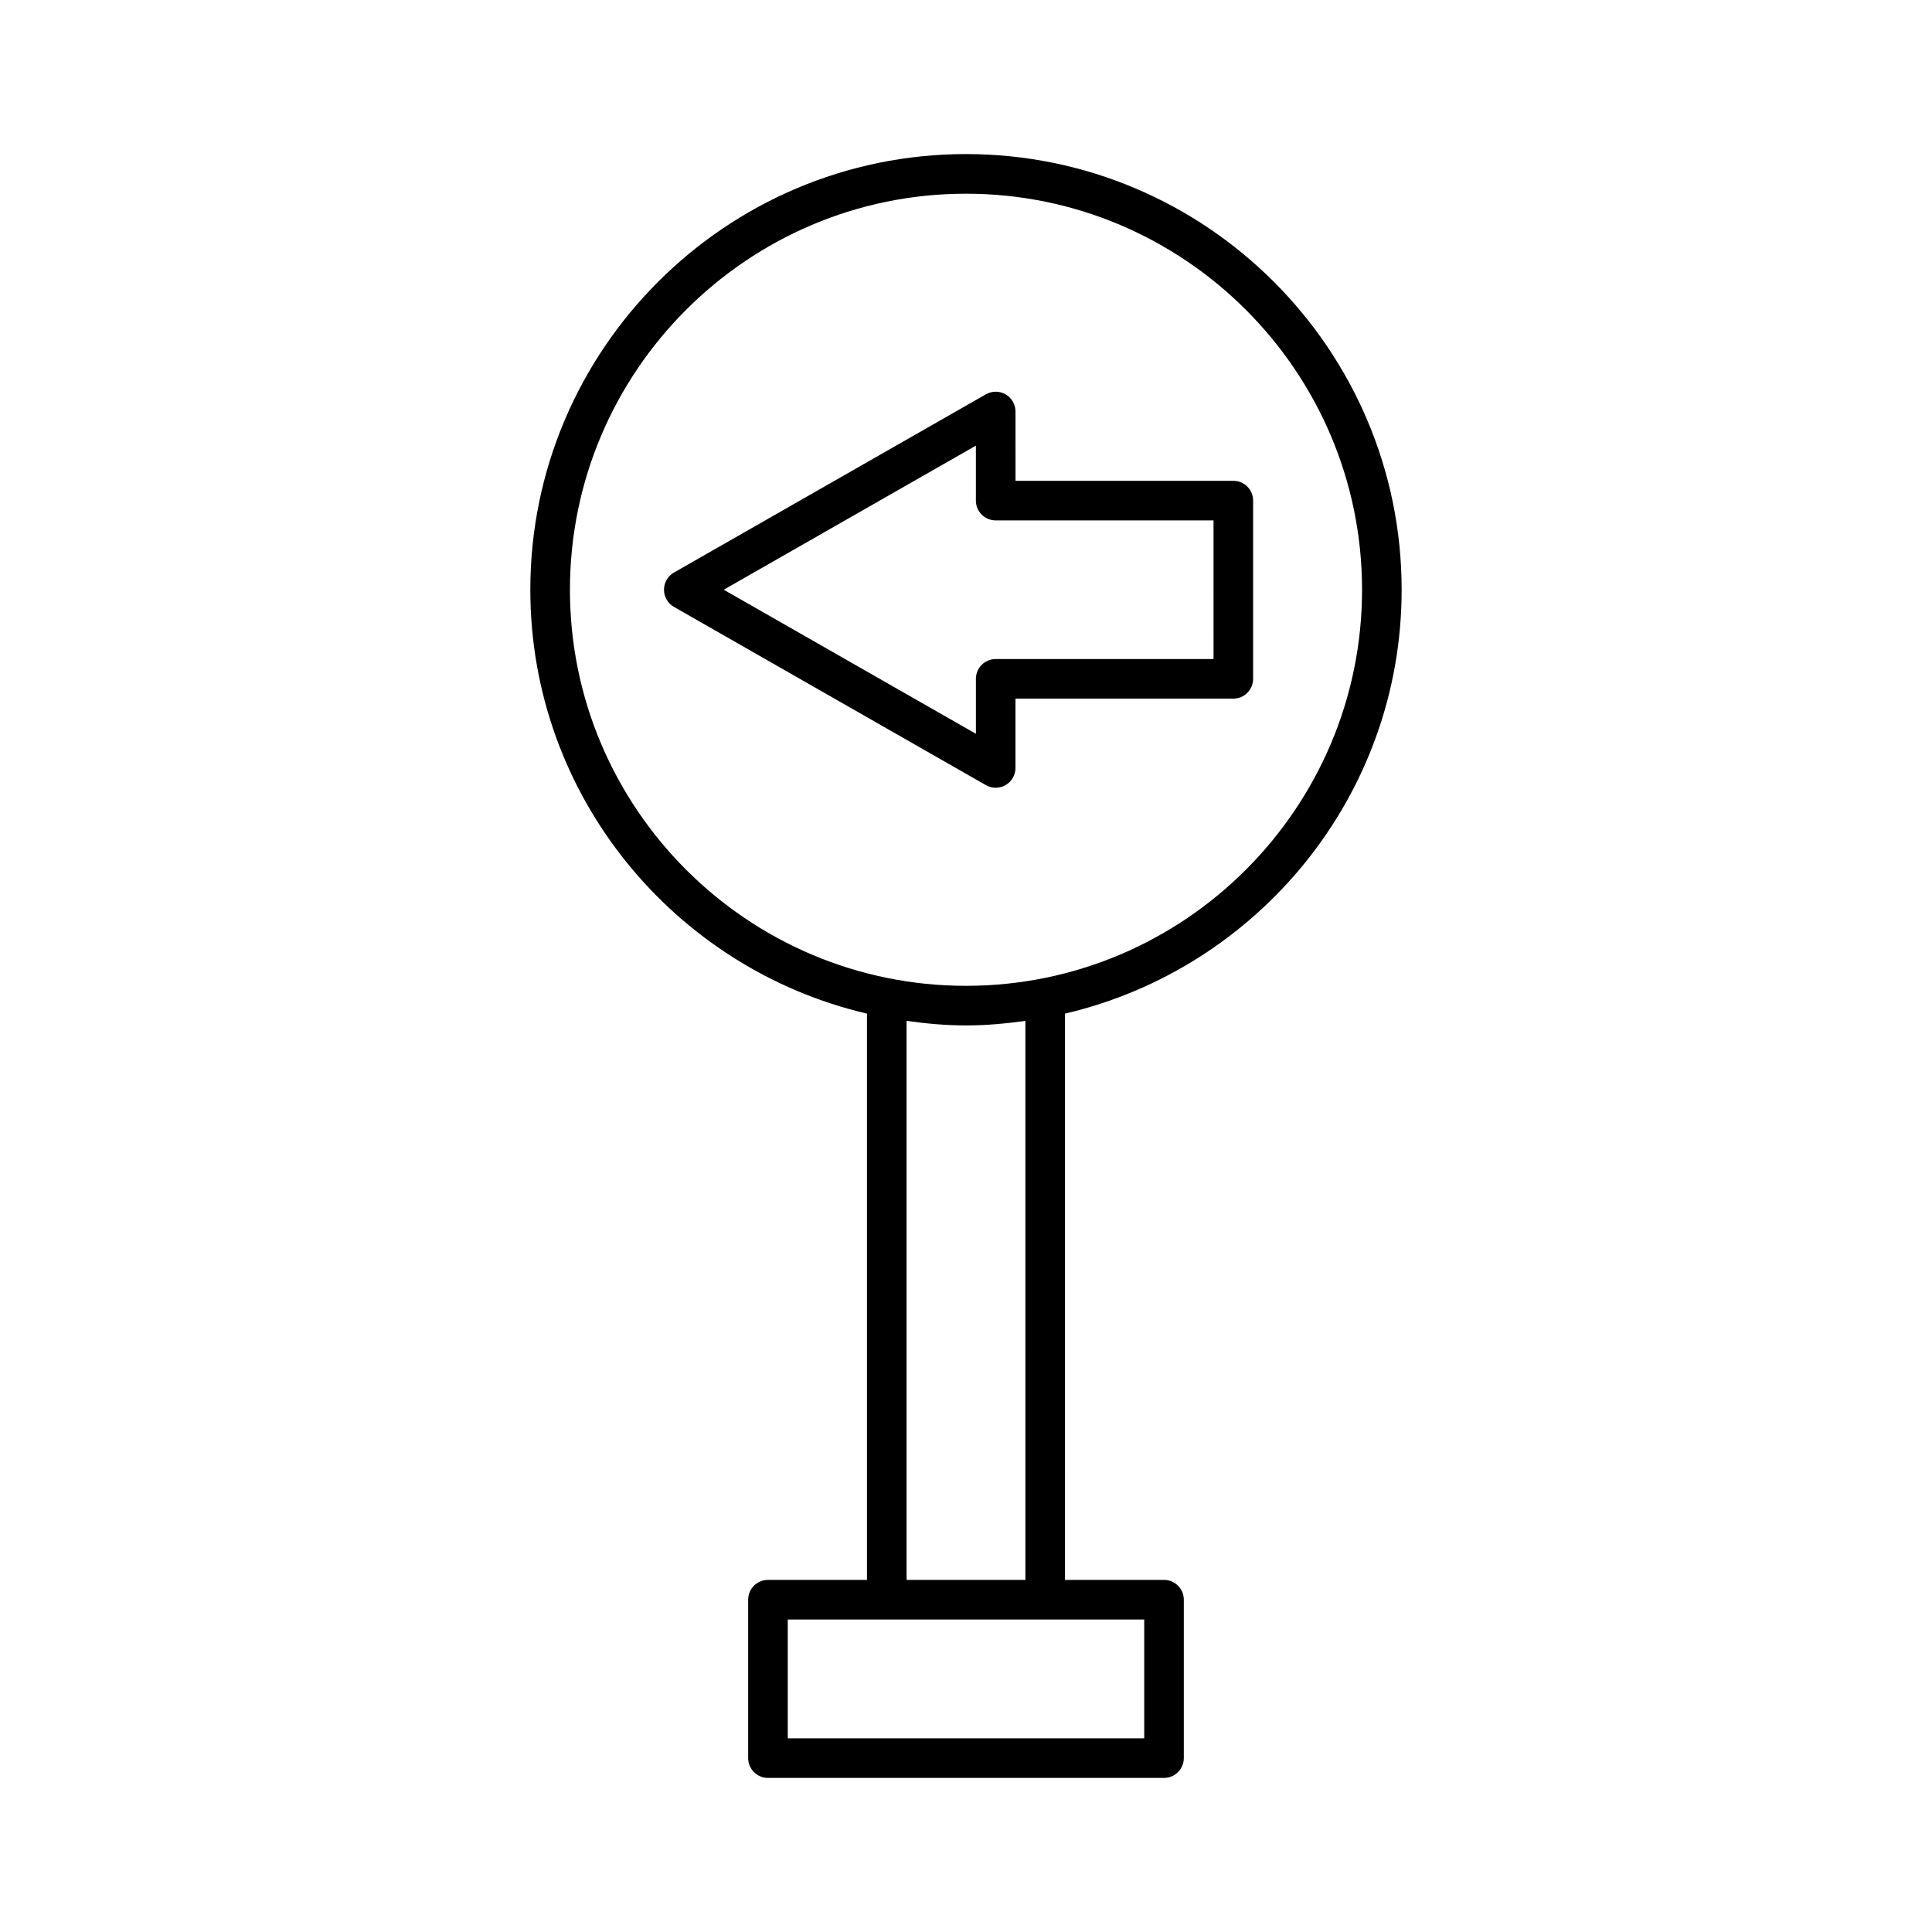
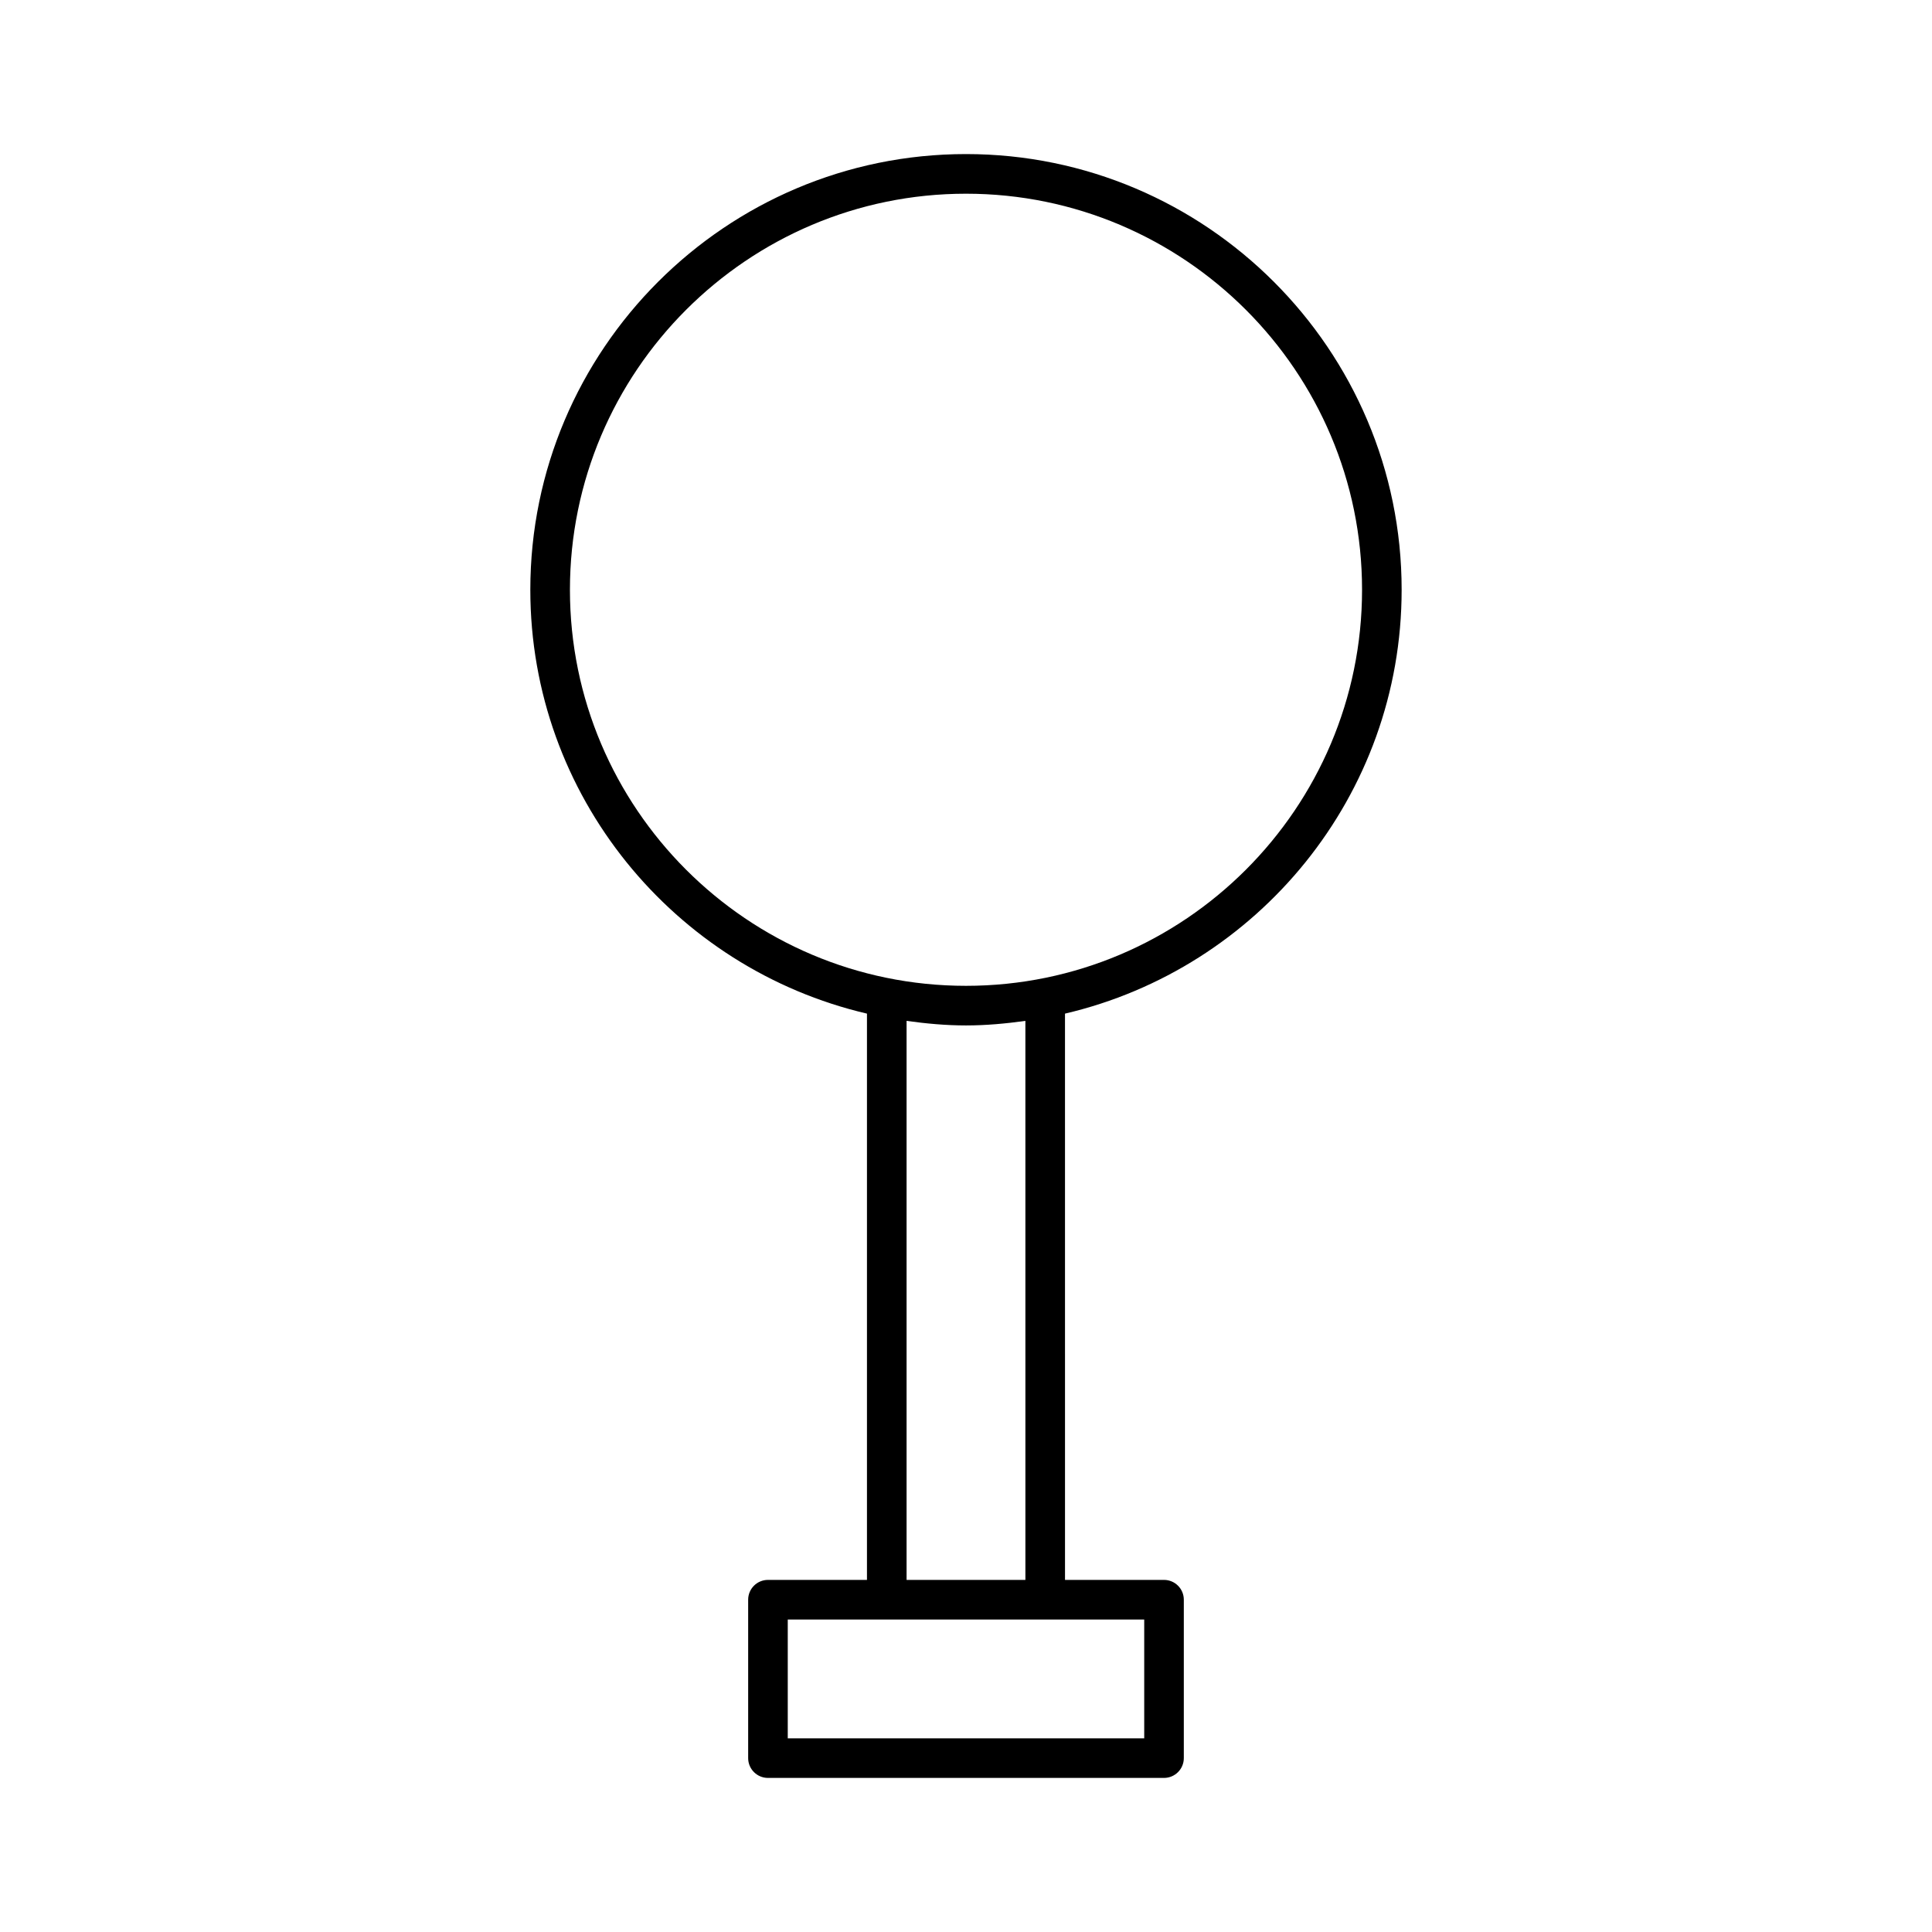
<svg xmlns="http://www.w3.org/2000/svg" fill="#000000" width="800px" height="800px" version="1.1" viewBox="144 144 512 512">
  <g>
-     <path d="m470.85 271.42h-57.727l-0.004-18.367c0-1.867-0.996-3.602-2.613-4.543-1.605-0.934-3.609-0.934-5.238-0.012l-82.656 47.23c-1.637 0.934-2.644 2.676-2.644 4.555s1.008 3.621 2.644 4.555l82.656 47.23c0.809 0.461 1.699 0.691 2.602 0.691 0.914 0 1.828-0.23 2.633-0.703 1.617-0.945 2.613-2.664 2.613-4.543v-18.367h57.727c2.898 0 5.246-2.352 5.246-5.246v-47.23c0.008-2.898-2.344-5.25-5.238-5.25zm-5.25 47.23h-57.727c-2.898 0-5.246 2.352-5.246 5.246v14.57l-66.832-38.184 66.828-38.184v14.57c0 2.898 2.352 5.246 5.246 5.246h57.727z" />
    <path d="m400 184.83c-63.66 0-115.46 51.797-115.46 115.46 0 54.621 38.176 100.41 89.215 112.33v150.07h-26.238c-2.898 0-5.246 2.352-5.246 5.246v41.984c0 2.898 2.352 5.246 5.246 5.246h104.96c2.898 0 5.246-2.352 5.246-5.246v-41.984c0-2.898-2.352-5.246-5.246-5.246h-26.238l-0.004-150.07c51.043-11.922 89.215-57.707 89.215-112.33 0-63.656-51.797-115.46-115.45-115.46zm47.23 388.36v31.488h-94.465v-31.488zm-62.977-10.496v-148.15c5.164 0.715 10.391 1.207 15.742 1.207 5.352 0 10.578-0.492 15.742-1.207l0.004 148.15zm15.746-157.44c-57.875 0-104.96-47.086-104.96-104.96s47.086-104.96 104.96-104.96 104.96 47.086 104.96 104.96c-0.004 57.875-47.086 104.96-104.96 104.96z" />
  </g>
</svg>